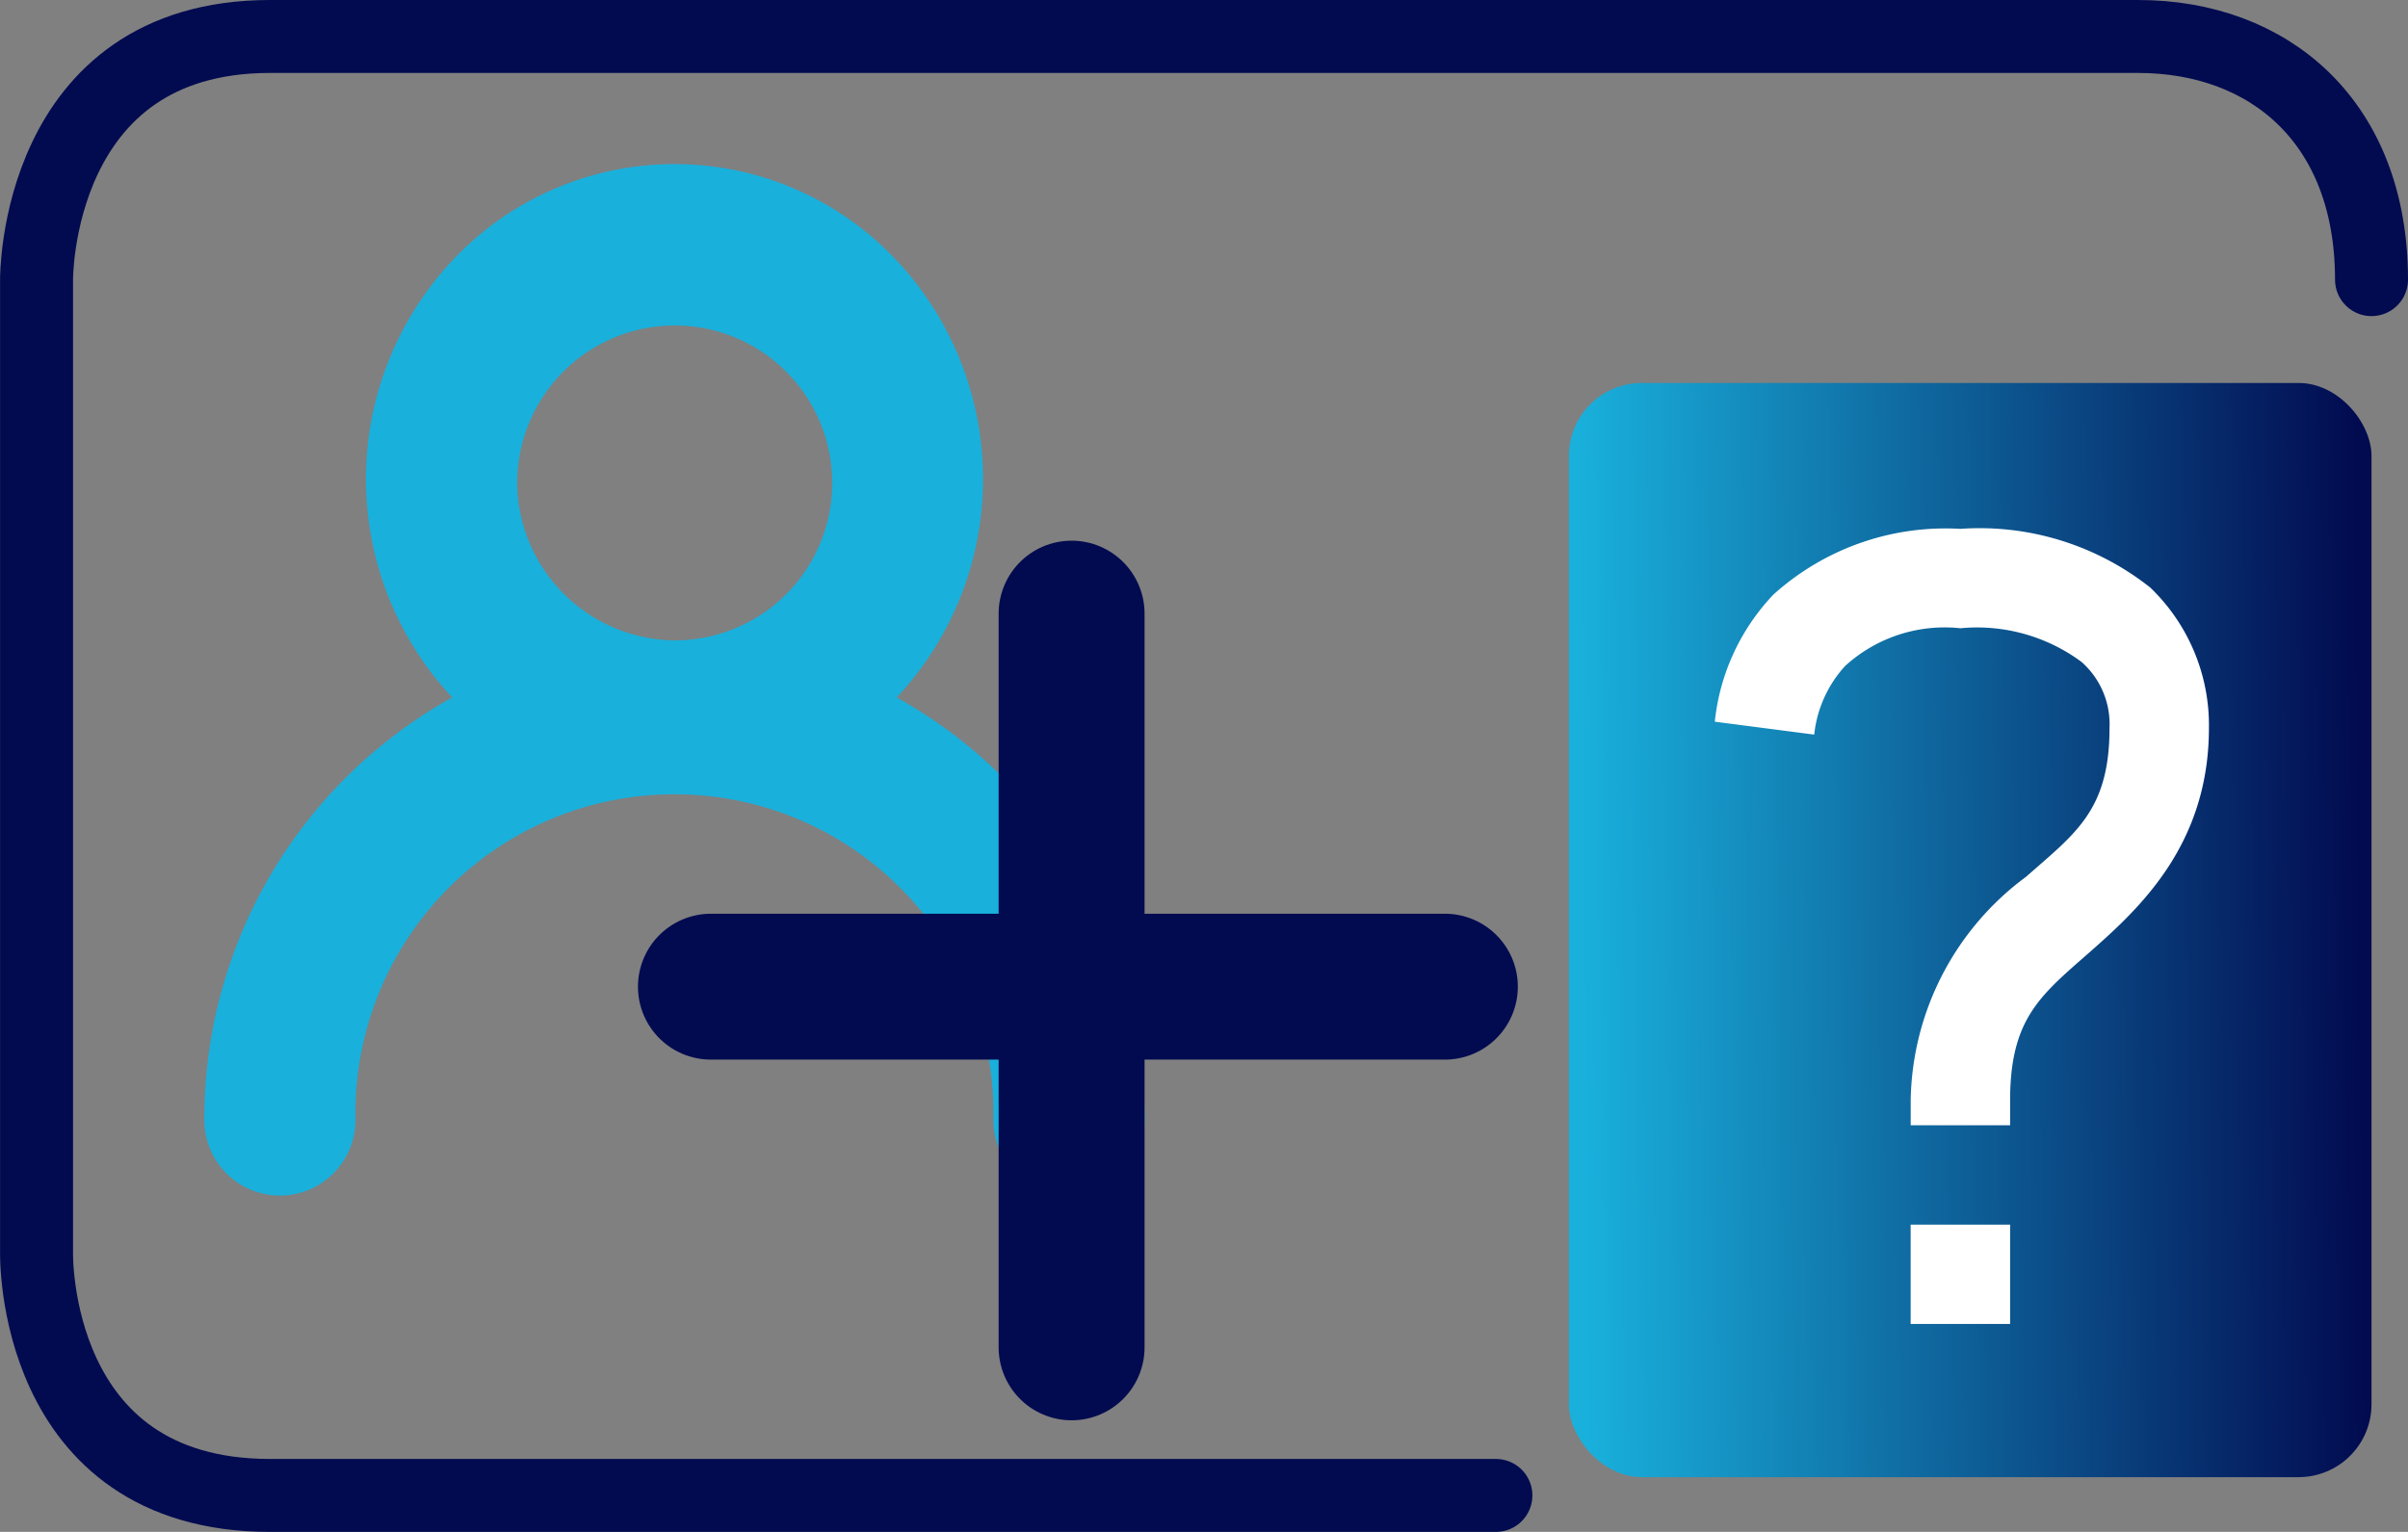
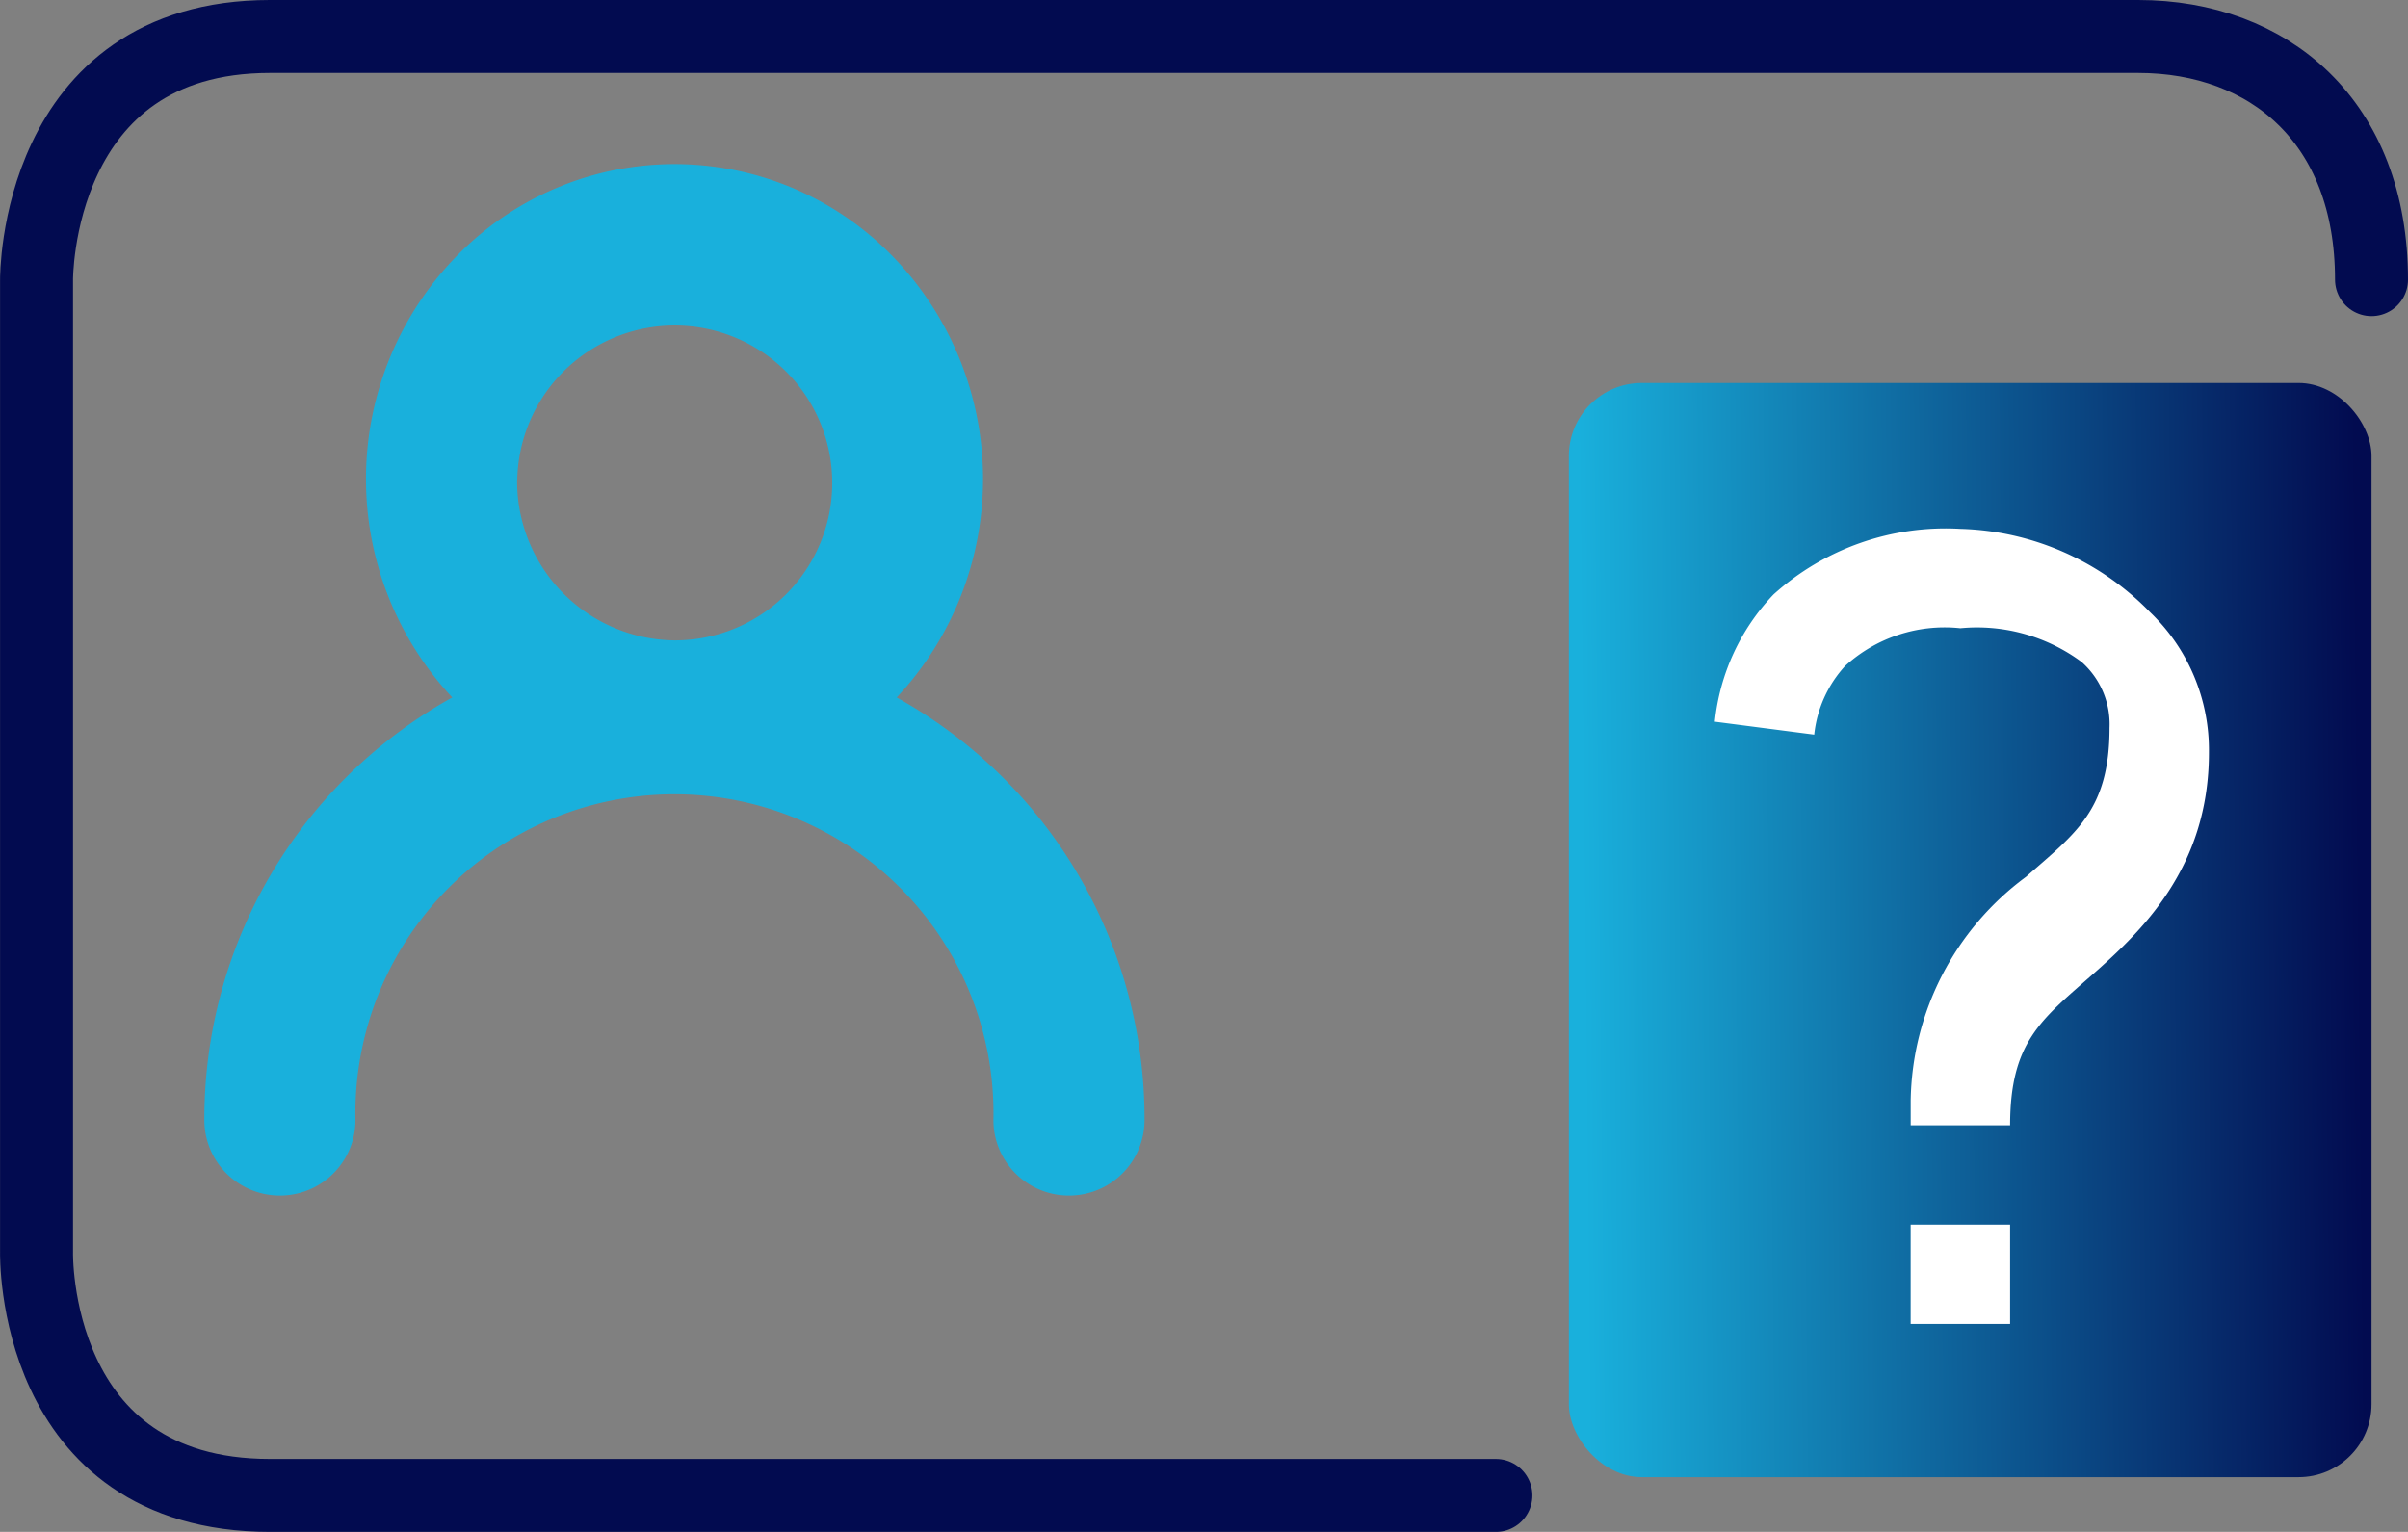
<svg xmlns="http://www.w3.org/2000/svg" width="66.002" height="42" viewBox="0 0 66.002 42">
  <rect x="0" y="0" width="66.002" height="42" fill="#808080" stroke="none" />
  <defs>
    <style>.a,.e{fill:none;stroke:#020b50;stroke-linecap:round;}.a{stroke-width:2px;}.b{fill:url(#a);}.c{fill:#fff;}.d{fill:#19b0dc;}.e{stroke-width:4px;}</style>
    <linearGradient id="a" x1="0.015" y1="0.477" x2="0.988" y2="0.463" gradientUnits="objectBoundingBox">
      <stop offset="0" stop-color="#19b0dc" />
      <stop offset="1" stop-color="#020b50" />
    </linearGradient>
  </defs>
  <g transform="translate(-726.998 -655.5)">
    <path class="a" d="M1890,1252.667c0-4.323-2.8-6.667-6.4-6.667h-51.2c-6.454,0-6.4,6.667-6.4,6.667v26.667s-.157,6.667,6.4,6.667H1866" transform="translate(-1098 -589.5)" />
    <rect class="b" width="22" height="30" rx="2" transform="translate(770 666)" />
-     <path class="c" d="M6.731,0A7.042,7.042,0,0,0,1.608,1.8,5.946,5.946,0,0,0,0,5.287l2.725.354a3.3,3.3,0,0,1,.845-1.88A4.047,4.047,0,0,1,6.731,2.725a4.808,4.808,0,0,1,3.325.927,2.278,2.278,0,0,1,.763,1.8c0,2.262-.927,2.889-2.289,4.088a7.767,7.767,0,0,0-3.161,6.131v.681H8.094v-.681c0-2.262.845-2.889,2.207-4.088s3.243-2.943,3.243-6.131a5.235,5.235,0,0,0-1.608-3.842A7.532,7.532,0,0,0,6.731,0ZM5.368,19.076V21.8H8.094V19.076Z" transform="translate(774 670)" />
+     <path class="c" d="M6.731,0A7.042,7.042,0,0,0,1.608,1.8,5.946,5.946,0,0,0,0,5.287l2.725.354a3.3,3.3,0,0,1,.845-1.88A4.047,4.047,0,0,1,6.731,2.725a4.808,4.808,0,0,1,3.325.927,2.278,2.278,0,0,1,.763,1.8c0,2.262-.927,2.889-2.289,4.088a7.767,7.767,0,0,0-3.161,6.131v.681H8.094c0-2.262.845-2.889,2.207-4.088s3.243-2.943,3.243-6.131a5.235,5.235,0,0,0-1.608-3.842A7.532,7.532,0,0,0,6.731,0ZM5.368,19.076V21.8H8.094V19.076Z" transform="translate(774 670)" />
    <g transform="translate(0 0.324)">
      <path class="d" d="M34.147,59.722A8.764,8.764,0,0,0,34,47.589a8.334,8.334,0,0,0-11.885,0,8.764,8.764,0,0,0-.15,12.133A13.209,13.209,0,0,0,15.17,71.308a2.071,2.071,0,1,0,4.142,0,8.745,8.745,0,1,1,17.486,0,2.071,2.071,0,1,0,4.142,0A13.209,13.209,0,0,0,34.147,59.722Zm-10.4-5.971a4.317,4.317,0,1,1,4.316,4.406A4.362,4.362,0,0,1,23.743,53.751Z" transform="translate(717.429 614.577)" />
      <g transform="translate(-59.016 -44.197)">
-         <line class="e" y2="20.117" transform="translate(815.386 716.197)" />
-         <line class="e" y2="20.117" transform="translate(825.617 726.425) rotate(90)" />
-       </g>
+         </g>
    </g>
  </g>
</svg>